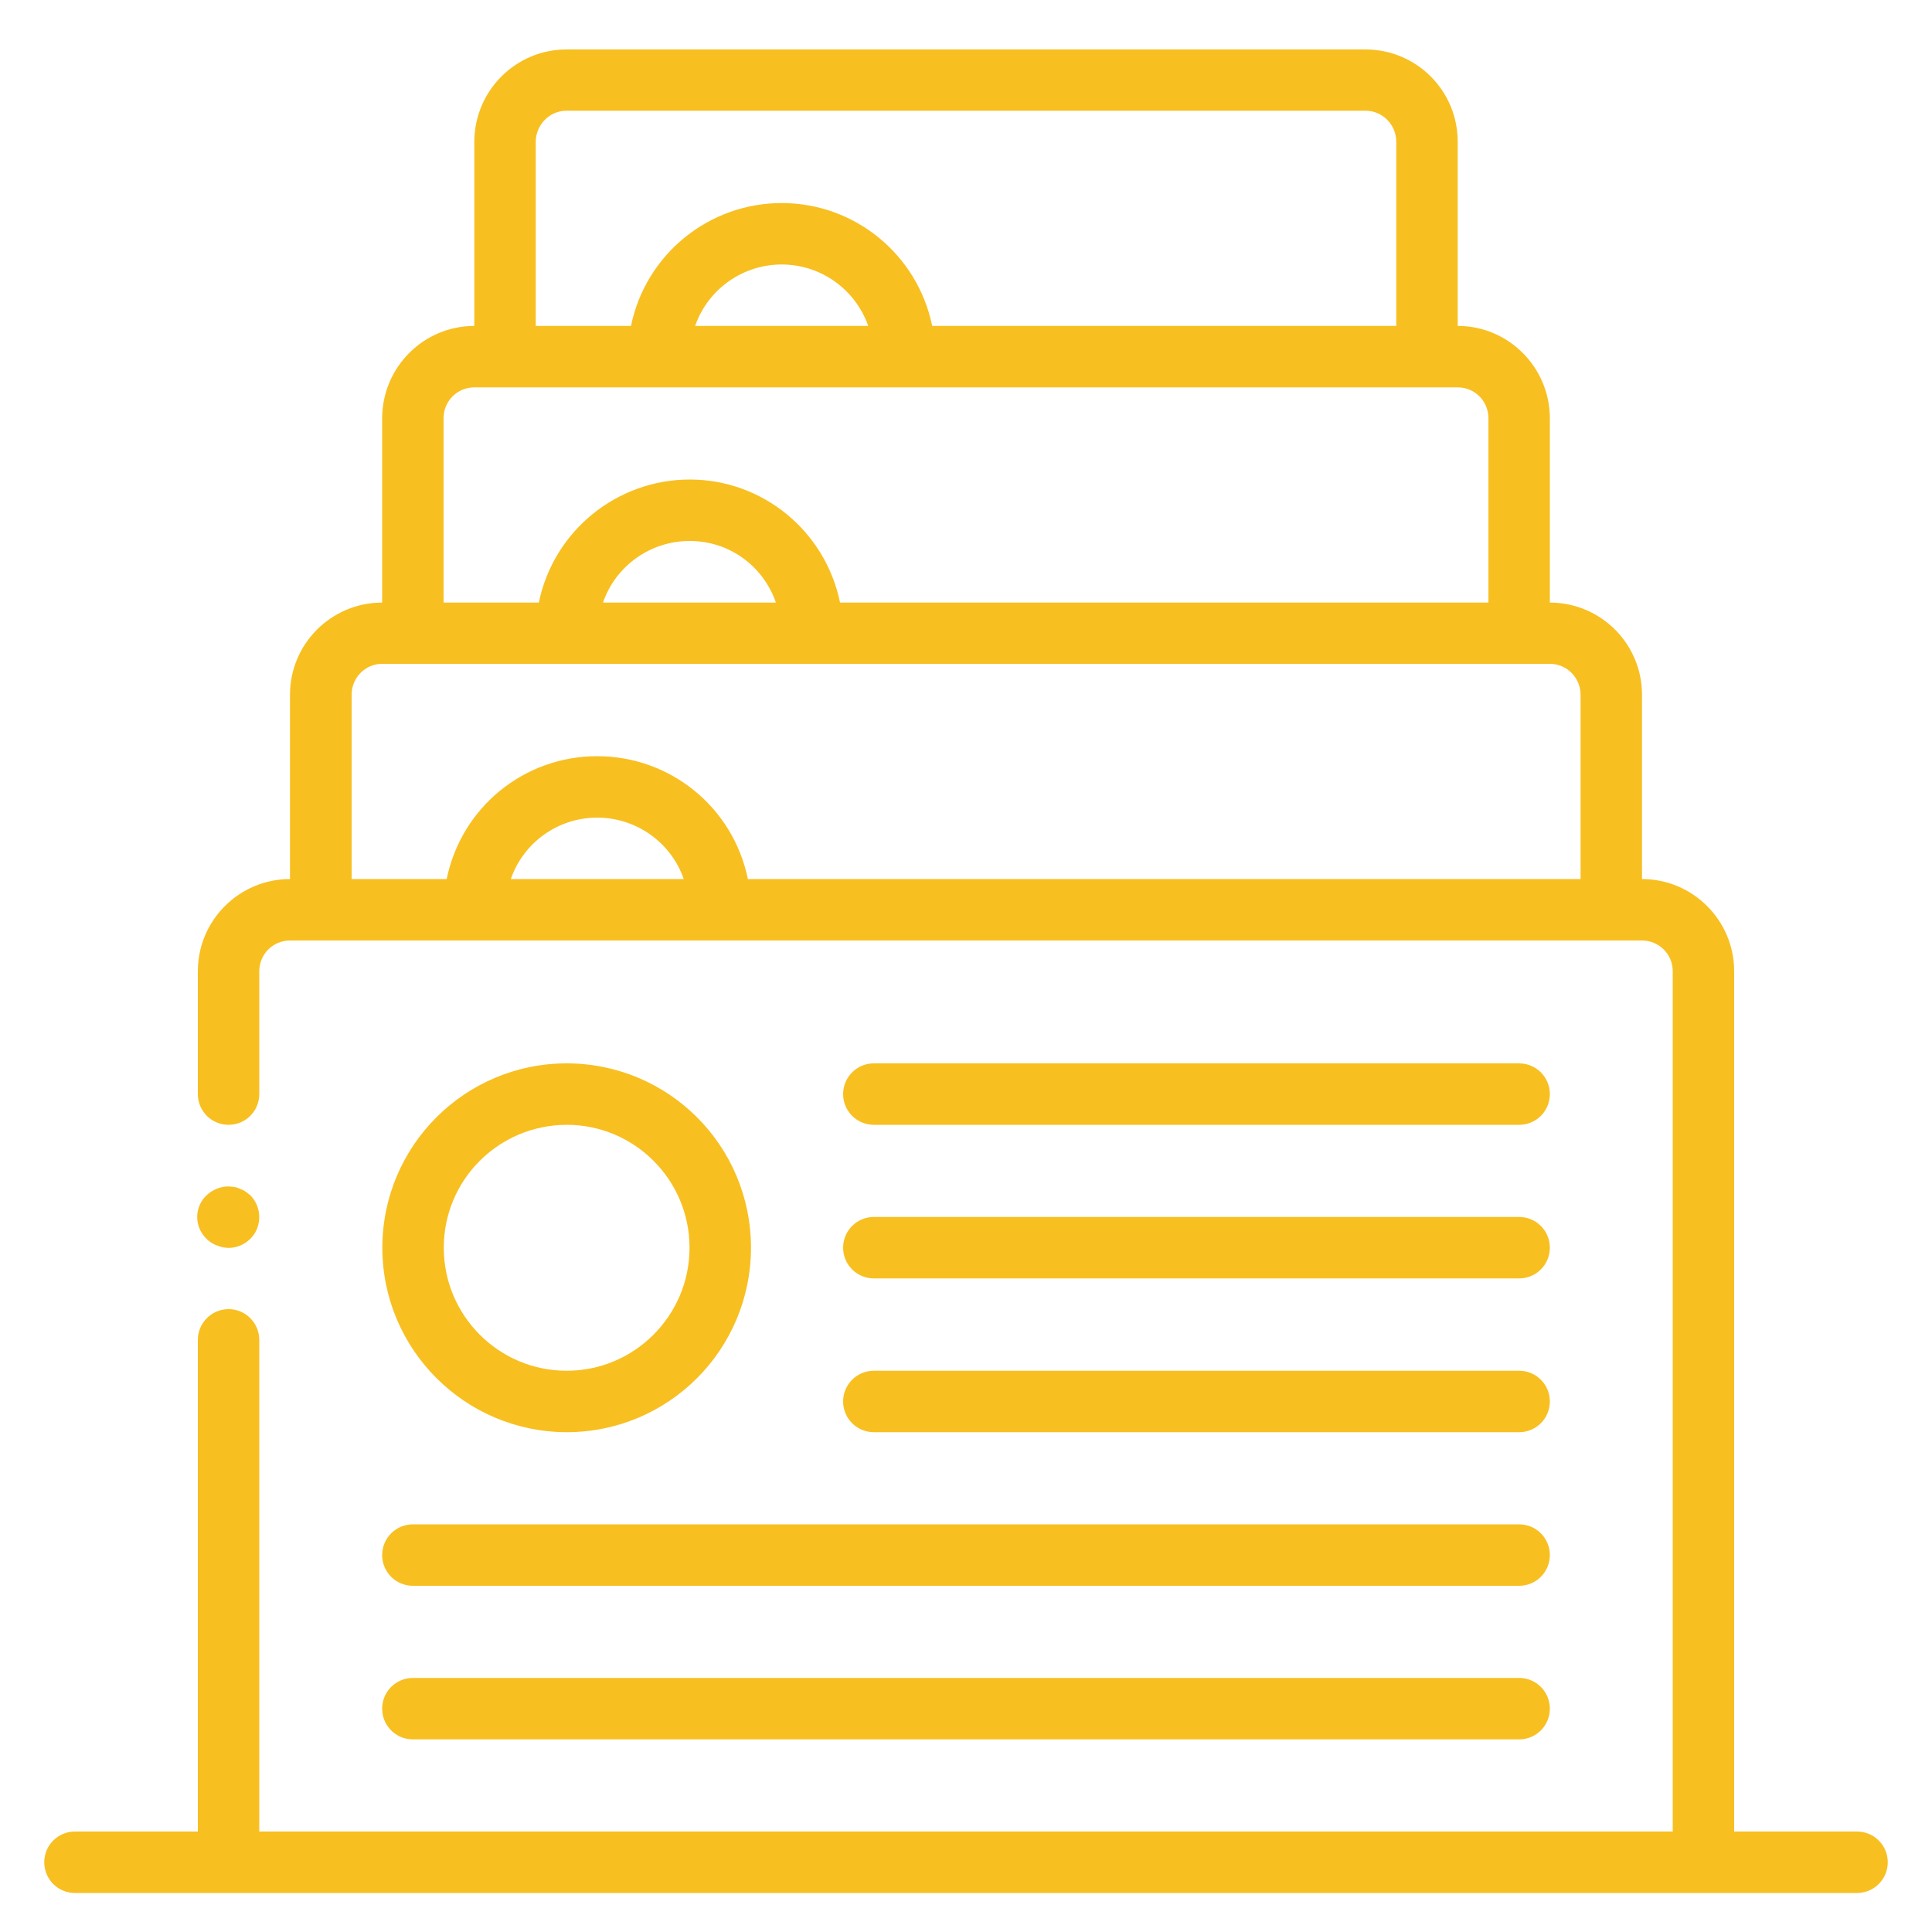
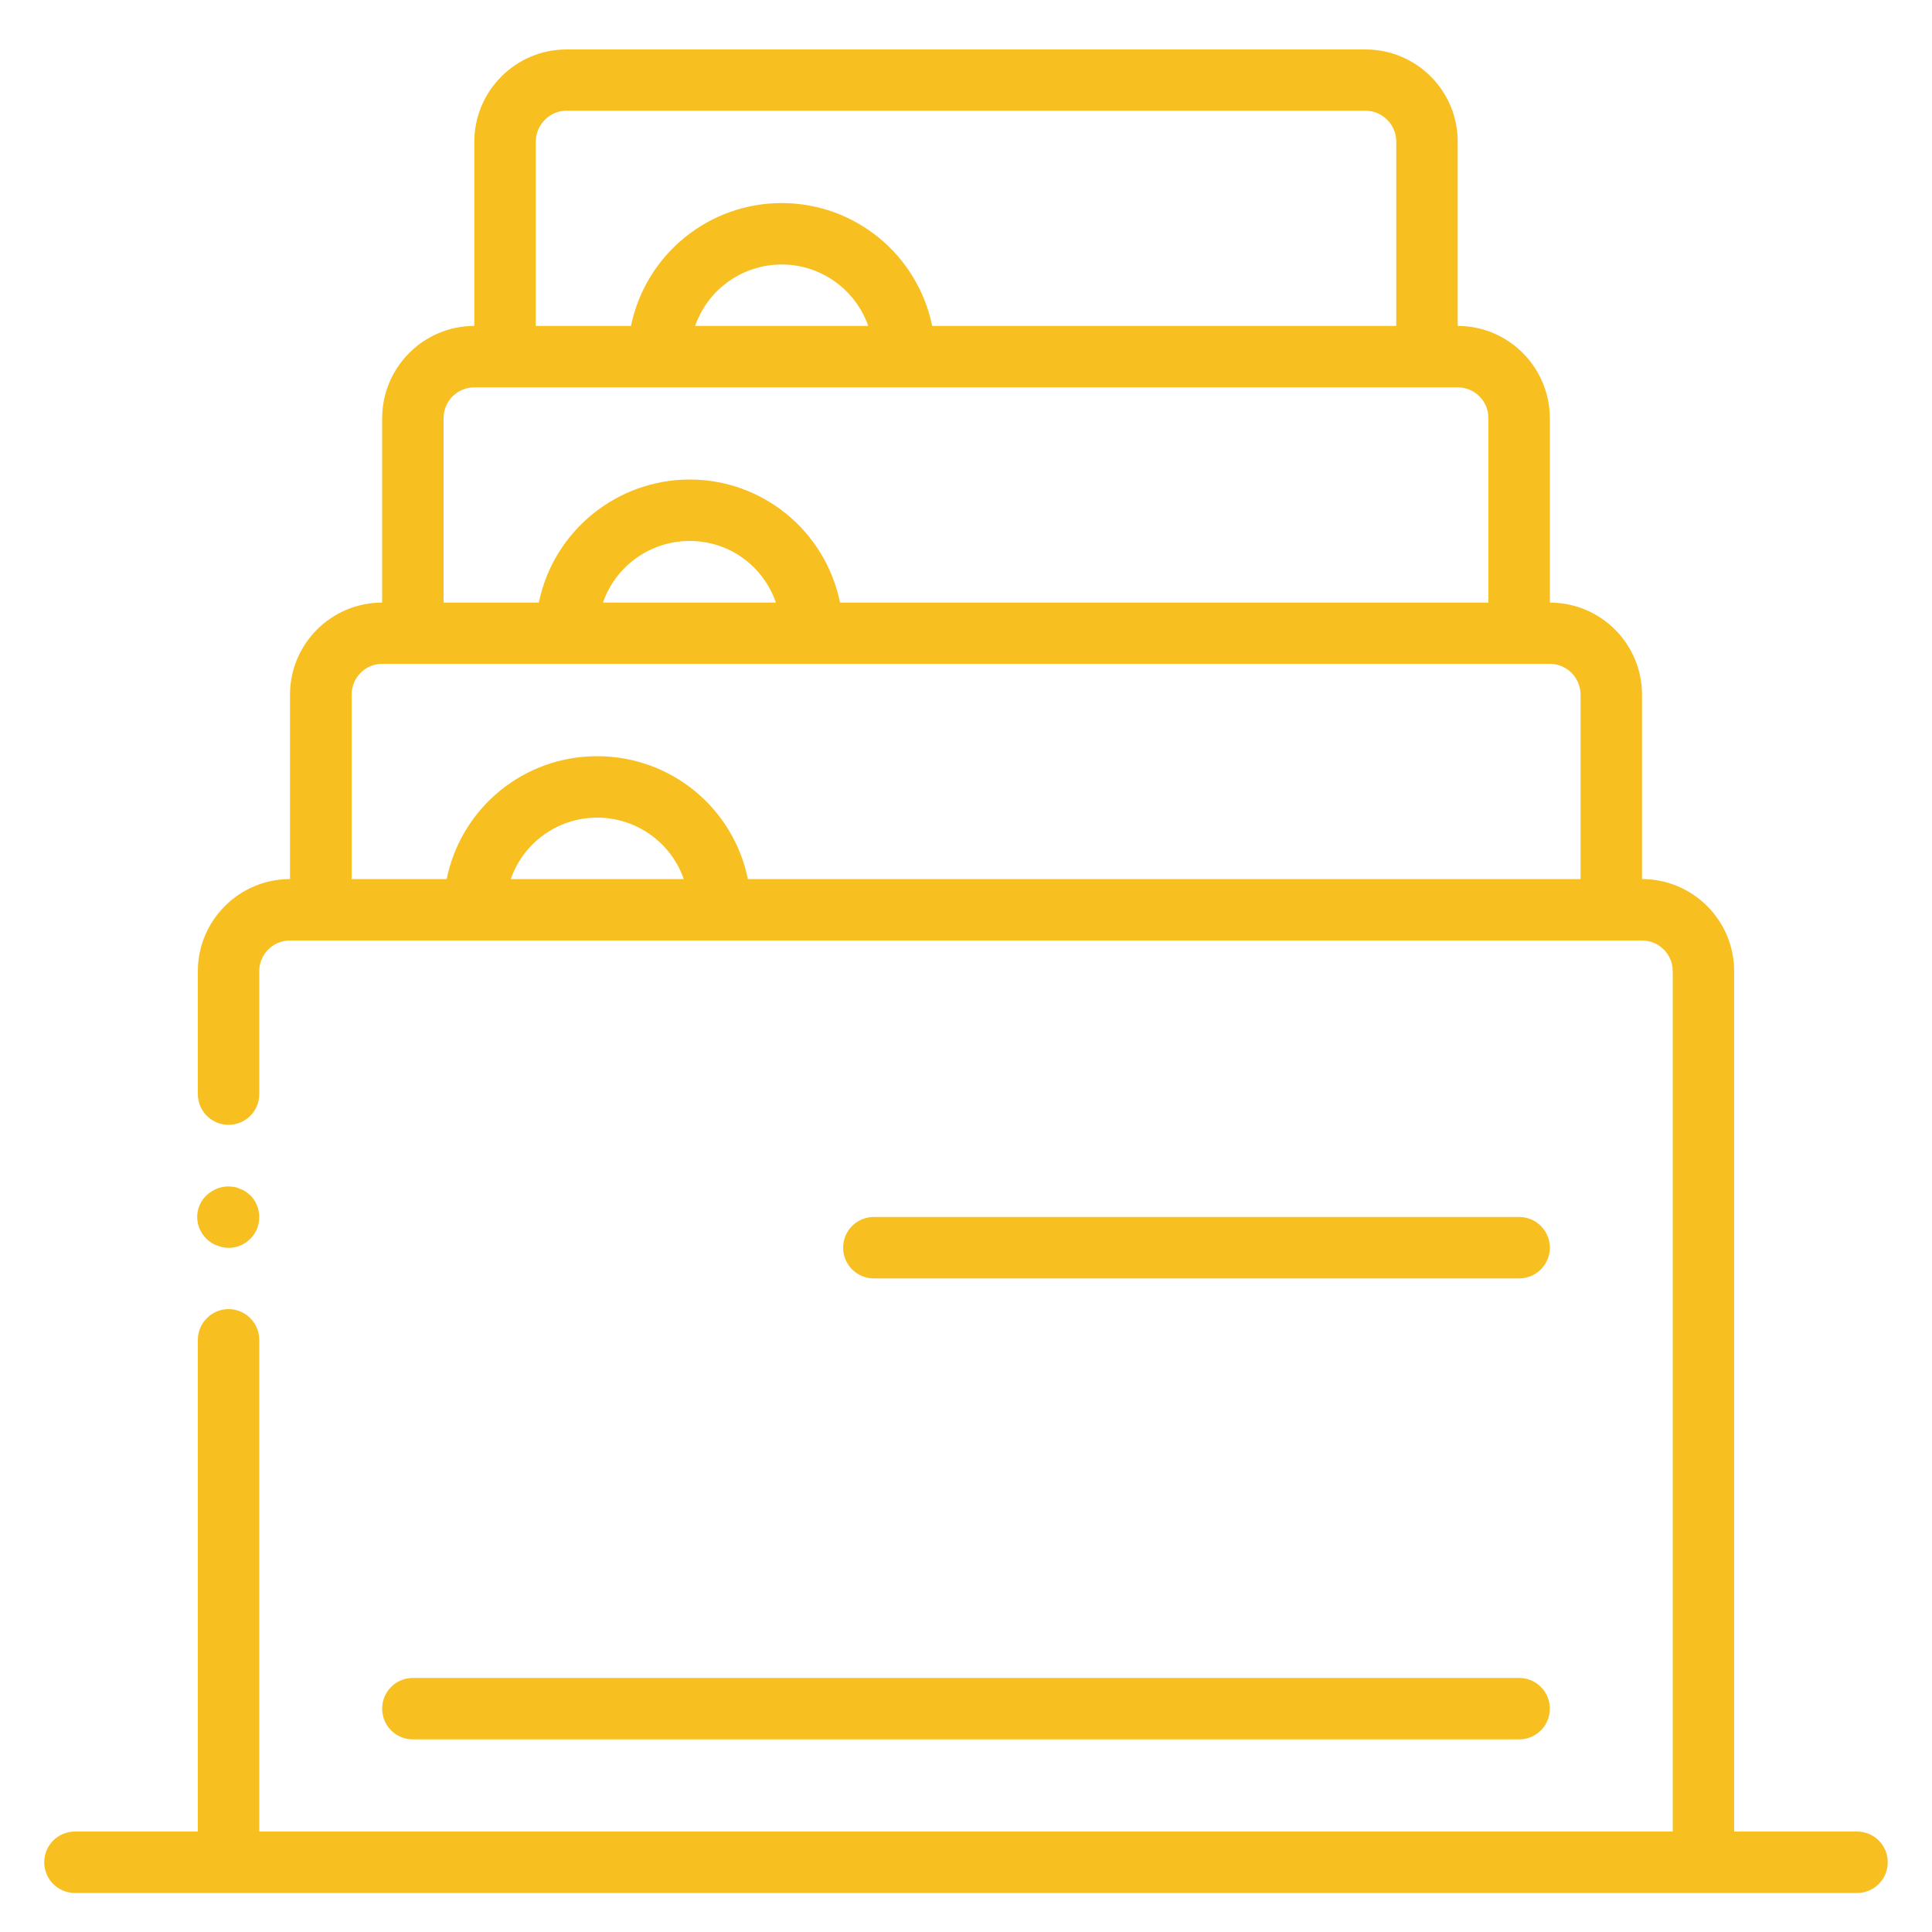
<svg xmlns="http://www.w3.org/2000/svg" id="a" viewBox="0 0 100 100">
  <path d="m96.12,94.8h-6.36v-44.53c0-2.63-2.14-4.77-4.77-4.77v-9.54c0-2.64-2.14-4.77-4.77-4.77v-9.55c-.01-2.63-2.14-4.77-4.77-4.77V7.33c0-2.64-2.14-4.77-4.77-4.77H29.32c-2.62,0-4.76,2.13-4.77,4.77v9.54c-2.63,0-4.76,2.14-4.77,4.77v9.55c-2.63,0-4.77,2.13-4.77,4.77v9.54c-2.63,0-4.77,2.14-4.77,4.77v6.36c0,.88.71,1.59,1.59,1.59s1.59-.71,1.59-1.59v-6.36c0-.88.71-1.59,1.59-1.59h69.98c.88,0,1.59.71,1.59,1.59v44.53H13.42v-25.45c0-.87-.71-1.59-1.59-1.59s-1.59.72-1.59,1.59v25.45H3.88c-.88,0-1.59.71-1.59,1.59s.71,1.59,1.59,1.59h92.24c.88,0,1.59-.71,1.59-1.59s-.71-1.59-1.59-1.59ZM27.73,7.33c.01-.88.72-1.6,1.59-1.6h41.36c.87,0,1.59.72,1.59,1.6v9.54h-24.02c-.76-3.7-4.01-6.36-7.79-6.36s-7.04,2.66-7.8,6.36h-4.93V7.33Zm17.21,9.54h-8.96c.66-1.9,2.46-3.18,4.48-3.18s3.81,1.28,4.48,3.18Zm-21.98,4.77c0-.88.71-1.59,1.59-1.59h50.9c.88,0,1.59.71,1.59,1.59v9.55h-33.56c-.76-3.71-4.01-6.37-7.78-6.37s-7.05,2.66-7.81,6.37h-4.93v-9.55Zm17.2,9.55h-8.95c.66-1.91,2.46-3.19,4.49-3.19s3.8,1.28,4.46,3.19Zm-13.72,14.31c.66-1.91,2.46-3.18,4.47-3.18s3.82,1.27,4.48,3.18h-8.95Zm55.37,0h-43.1c-.76-3.71-4.01-6.36-7.8-6.36s-7.03,2.65-7.79,6.36h-4.92v-9.54c0-.88.7-1.6,1.58-1.6h60.44c.88,0,1.59.72,1.59,1.6v9.54Z" style="fill:#f8bf21;" />
  <path d="m11.22,64.46c.19.08.4.13.61.13.64,0,1.22-.39,1.47-.98.24-.6.11-1.28-.34-1.74l-.24-.19c-.09-.06-.19-.11-.29-.14-.09-.05-.19-.08-.29-.1-.1-.01-.21-.03-.32-.03-.42,0-.82.17-1.13.46-.39.37-.56.91-.45,1.44.11.52.48.96.97,1.15Z" style="fill:#f8bf21;" />
-   <path d="m29.33,74.13c5.27,0,9.54-4.27,9.54-9.55s-4.27-9.54-9.54-9.54-9.54,4.28-9.54,9.54,4.27,9.54,9.54,9.55Zm0-15.91c3.51,0,6.36,2.85,6.36,6.36s-2.85,6.37-6.36,6.37-6.36-2.85-6.36-6.37,2.85-6.35,6.36-6.36Z" style="fill:#f8bf21;" />
-   <path d="m45.23,58.22h33.4c.88,0,1.59-.71,1.59-1.59s-.71-1.59-1.59-1.59h-33.4c-.88,0-1.59.71-1.59,1.59s.71,1.59,1.59,1.59Z" style="fill:#f8bf21;" />
  <path d="m45.23,66.17h33.4c.88,0,1.59-.71,1.59-1.59s-.71-1.59-1.59-1.59h-33.4c-.88,0-1.59.71-1.59,1.59s.71,1.59,1.59,1.59Z" style="fill:#f8bf21;" />
-   <path d="m45.23,74.13h33.4c.88,0,1.59-.71,1.59-1.59s-.71-1.59-1.59-1.59h-33.4c-.88,0-1.59.71-1.59,1.59s.71,1.59,1.59,1.59Z" style="fill:#f8bf21;" />
-   <path d="m21.37,82.08h57.26c.88,0,1.59-.71,1.59-1.59s-.71-1.59-1.59-1.59H21.37c-.88,0-1.59.71-1.59,1.59s.71,1.59,1.59,1.59Z" style="fill:#f8bf21;" />
  <path d="m21.37,90.03h57.26c.88,0,1.59-.71,1.59-1.59s-.71-1.59-1.59-1.59H21.37c-.88,0-1.59.71-1.59,1.59s.71,1.59,1.59,1.59Z" style="fill:#f8bf21;" />
</svg>